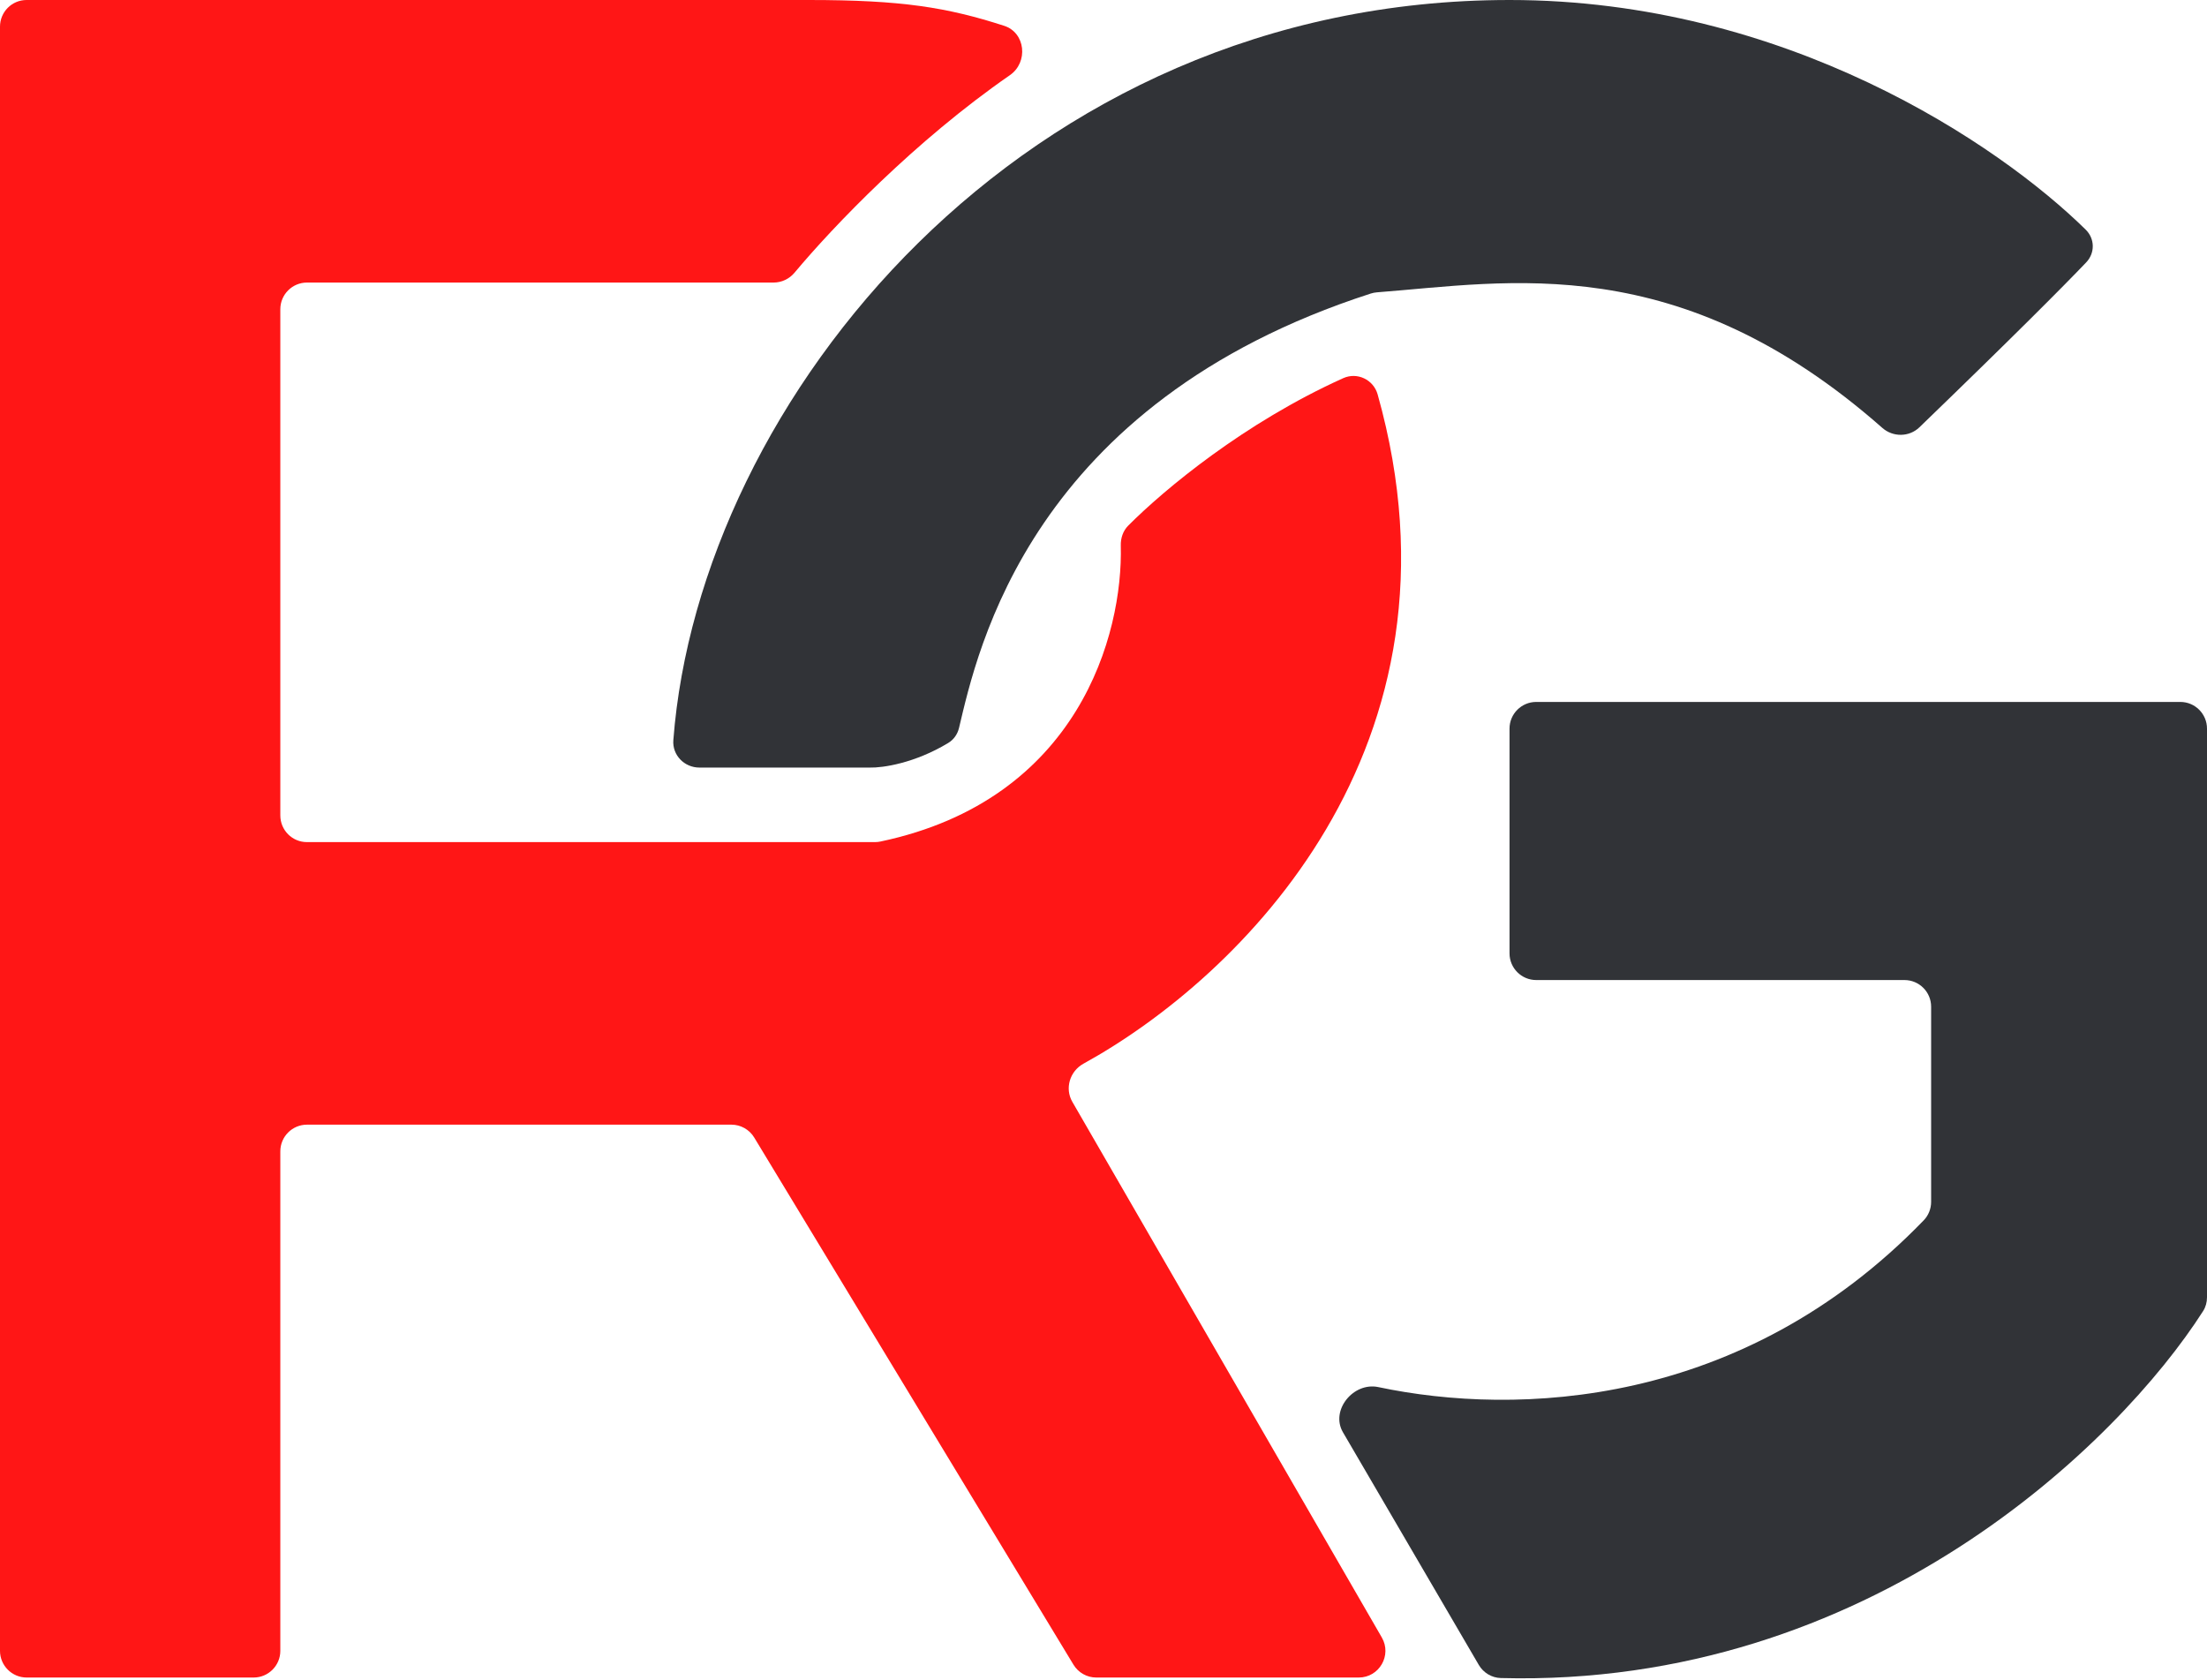
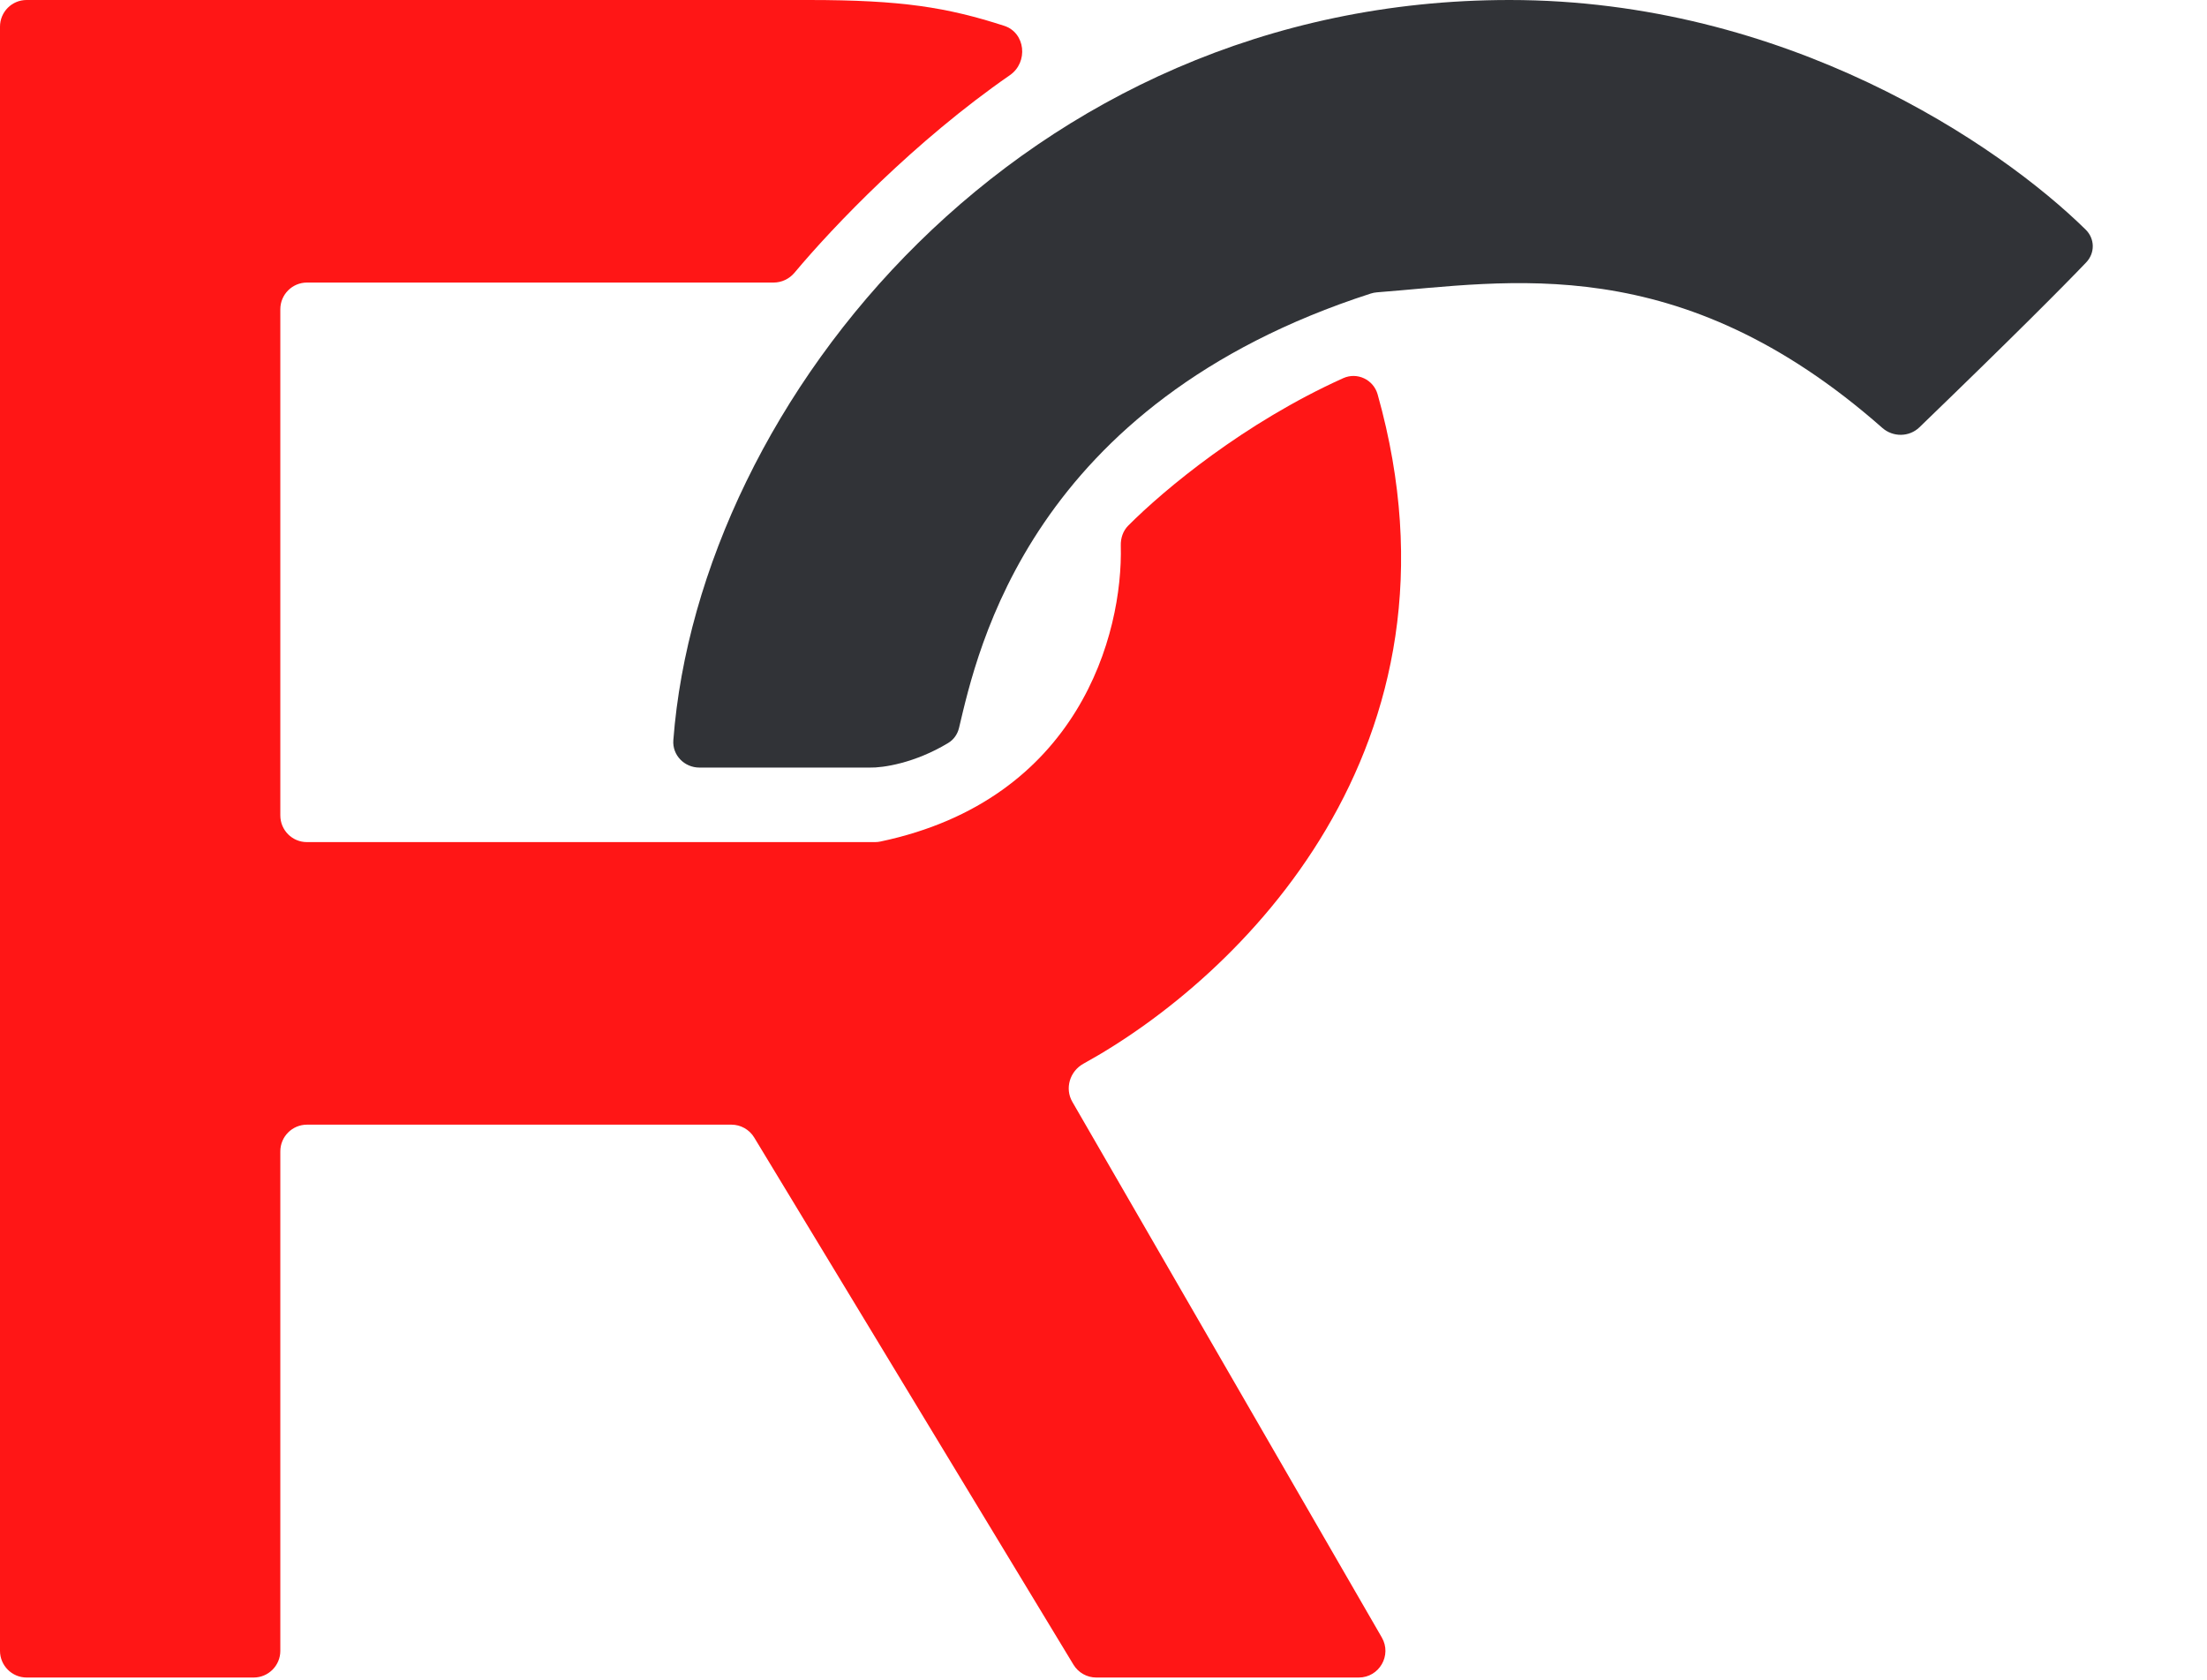
<svg xmlns="http://www.w3.org/2000/svg" width="992" height="755" viewBox="0 0 992 755" fill="none">
-   <path d="M980 315.5H690.5C683.873 315.5 678.5 320.873 678.5 327.5V428.5C678.5 435.127 683.873 440.5 690.5 440.5H856C862.627 440.5 868 445.856 868 452.484V540.229C868 543.274 866.82 546.277 864.703 548.466C783.119 632.866 681.691 636.602 619.513 623.457C608.327 621.092 597.866 633.884 603.625 643.76C616.526 665.883 636.424 699.971 664.685 748.328C666.741 751.847 670.502 754.125 674.576 754.231C840.267 758.567 952.513 648.342 990.228 589.324C991.424 587.452 992 585.323 992 583.101V327.5C992 320.873 986.627 315.5 980 315.5Z" fill="#313337" />
  <path d="M678.5 0C802.649 0 898.398 64.771 937.469 103.211C941.639 107.314 941.725 113.725 937.685 117.956C927.462 128.662 905.07 151.182 862.736 192.058C858.14 196.496 850.848 196.545 846.055 192.32C754.529 111.632 677.918 126.884 618.902 131.395C617.964 131.466 617.02 131.652 616.125 131.941C462.934 181.406 439.37 292.265 431.06 327.181C430.387 330.008 428.693 332.436 426.207 333.94C411.125 343.065 396.691 345.154 391 345H314.374C307.61 345 302.136 339.423 302.651 332.679C314.301 180.119 459.429 0 678.5 0Z" fill="#313337" />
  <path d="M0 742V12C0 5.373 5.327 0 11.954 0H363.5C405.419 0 425.644 3.314 451.308 11.581C460.991 14.699 462.287 27.998 453.922 33.788C411.353 63.253 374.56 101.7 357.154 122.533C354.814 125.333 351.375 127 347.726 127H138C131.373 127 126 132.373 126 139V366.5C126 373.127 131.327 378.5 137.954 378.5H393.299C394.102 378.5 394.918 378.416 395.704 378.251C484.963 359.469 504.815 284.945 503.77 245.228C503.682 241.875 504.771 238.602 507.138 236.226C523.337 219.961 559.319 190 603.734 169.98C610.045 167.135 617.35 170.619 619.223 177.283C663.819 335.967 556.827 439.677 487.013 478.084C480.877 481.46 478.497 489.187 482 495.25L621.098 735.997C625.72 743.997 619.947 754 610.708 754H492.762C488.564 754 484.672 751.807 482.497 748.216L339.003 511.284C336.828 507.693 332.936 505.5 328.738 505.5H138C131.373 505.5 126 510.873 126 517.5V742C126 748.627 120.627 754 114 754H12C5.373 754 0 748.627 0 742Z" fill="#FF1616" />
</svg>